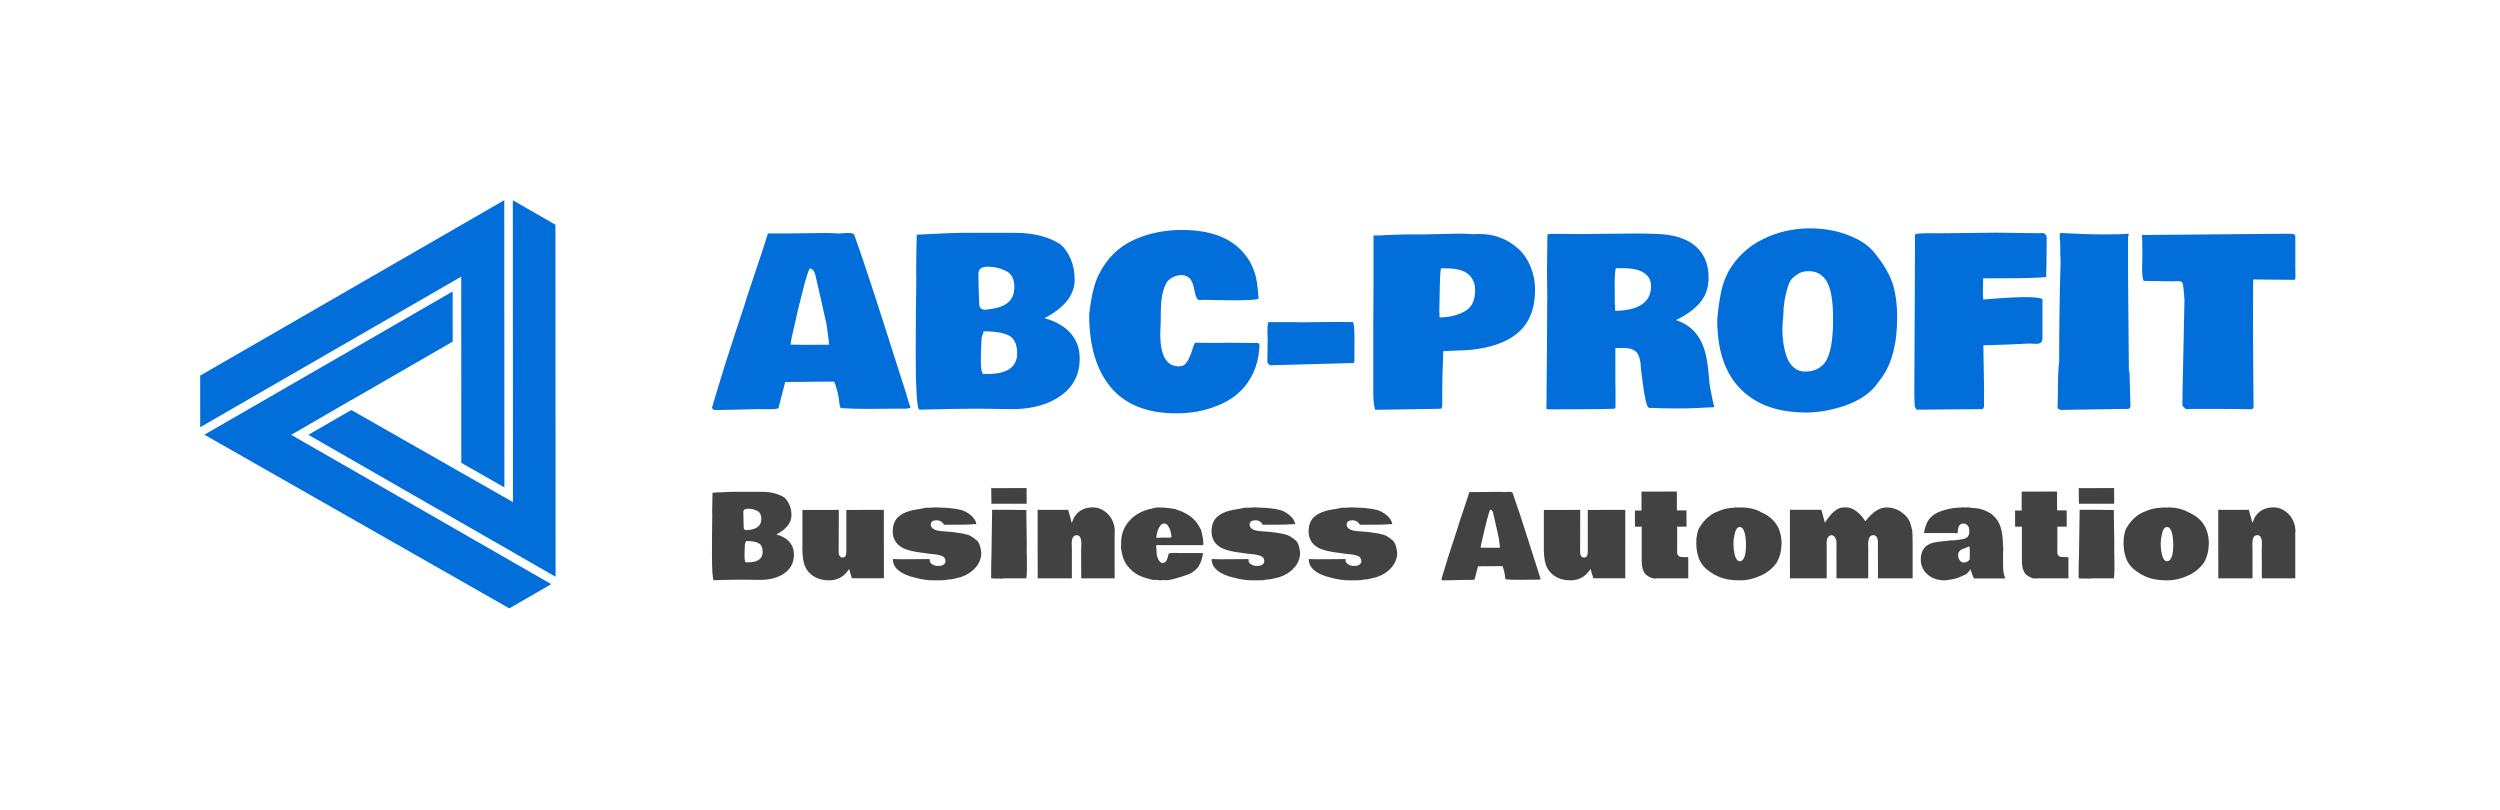
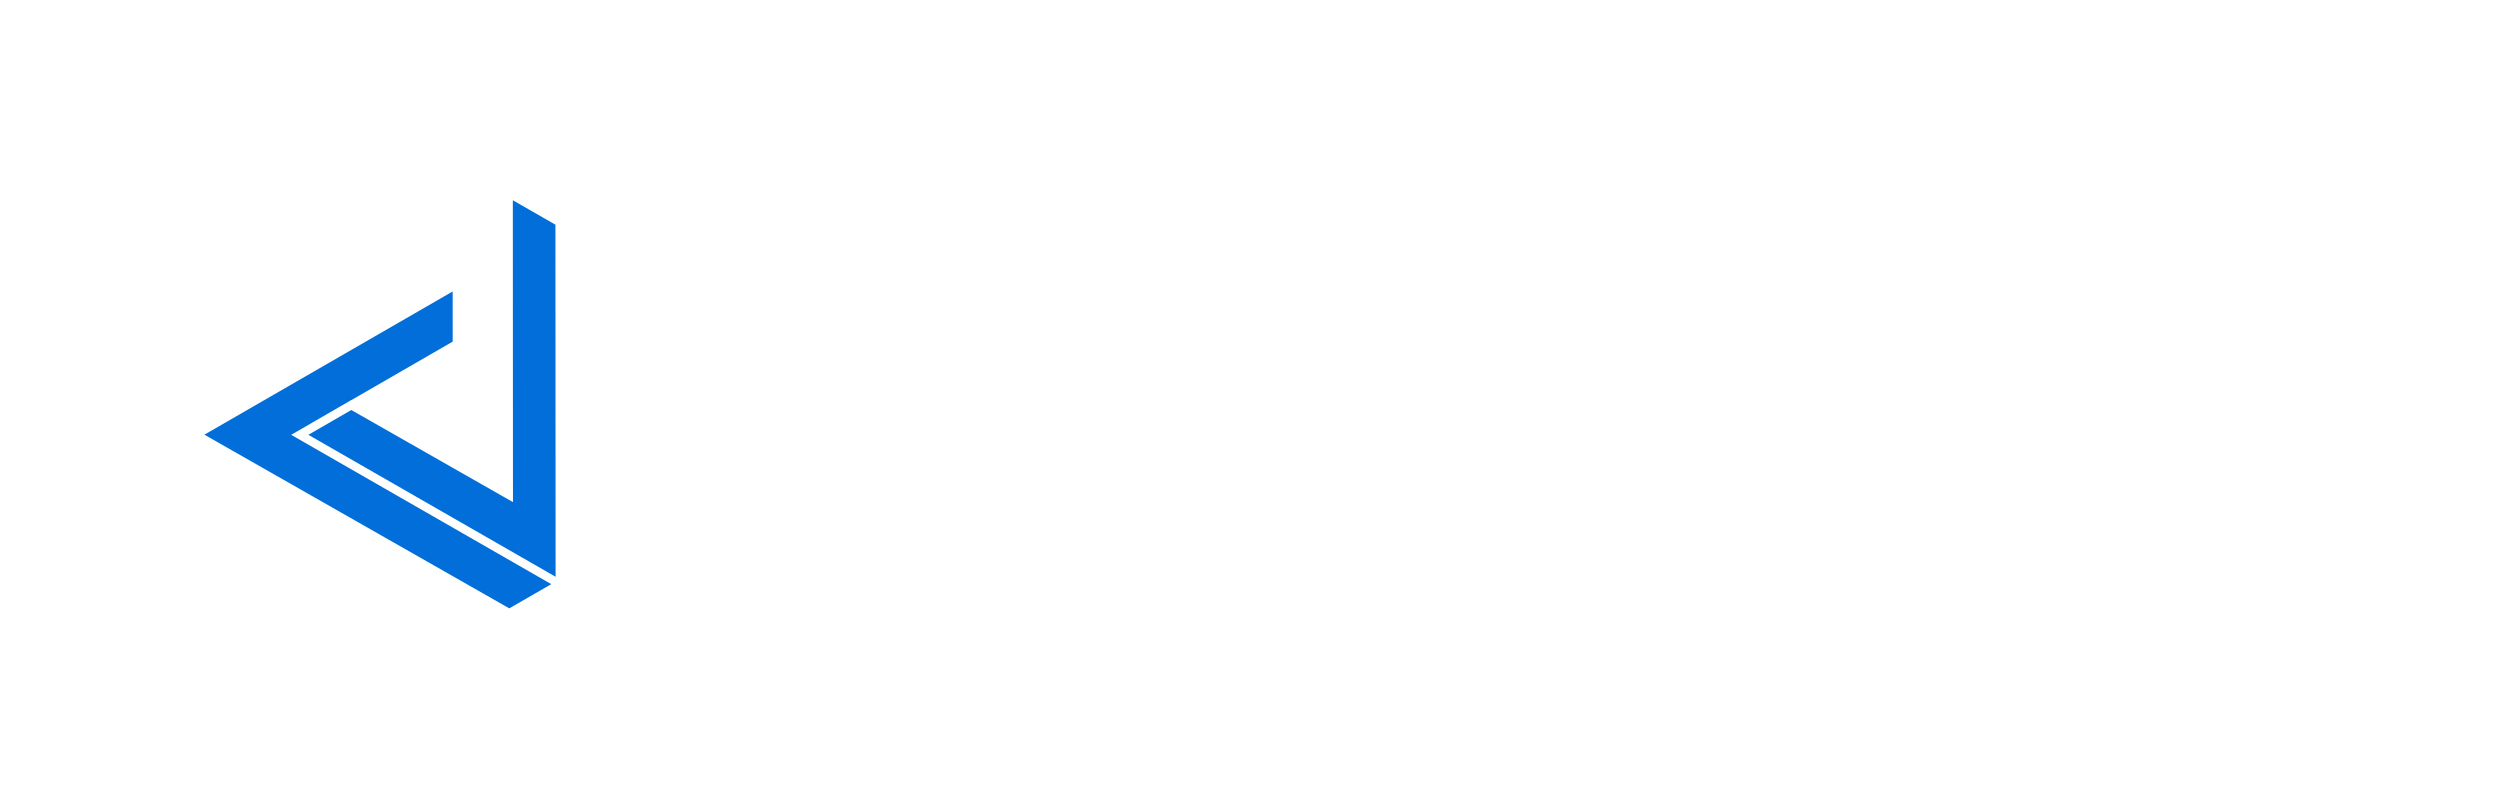
<svg xmlns="http://www.w3.org/2000/svg" id="SvgjsSvg8342" width="4096" height="1326.389" version="1.1">
  <defs id="SvgjsDefs8343" />
  <g id="SvgjsG8344" transform="translate(328, 328) scale(34.4)" opacity="1">
    <defs id="SvgjsDefs3208" />
    <g id="SvgjsG3209" transform="scale(0.216)" opacity="1">
      <g id="SvgjsG3210" class="o40NaLYSt" transform="translate(-5.818, 0) scale(0.9)" light-content="false" non-strokable="false" fill="#016eda">
        <path d="M28.757 57.483l1.517-.875 13.176-7.634.026.014 24.85-14.341-.006-12.287L7.493 57.449 82.193 100l10.282-5.93-19.037-10.932z" />
-         <path d="M70.426 35.858l.013 28.49 10.554 6.011L80.96 0 6.462 42.973l.006 12.642 63.95-36.887z" />
        <path d="M83.093 73.972l-12.652-7.208-.001.007-2.273-1.303-24.684-14.062-10.521 6.073L93.538 92.26l-.041-86.253L83.059.014z" />
      </g>
      <g id="SvgjsG3211" class="text" transform="translate(287.663, 45.361) scale(1)" light-content="false" fill="#016eda">
-         <path d="M-131.05 0.28C-131.27 -0.23 -131.43 -0.71 -131.55 -1.16L-131.9 -2.42C-132.26 -3.52 -133.84 -8.47 -136.65 -17.28C-139.46 -26.09 -141.7 -32.85 -143.38 -37.54C-143.38 -37.94 -143.89 -38.14 -144.9 -38.14L-146.89 -38.02L-149.31 -38.14L-158.27 -38.02L-162.46 -38.02C-162.51 -37.99 -162.66 -37.52 -162.92 -36.63C-163.18 -35.74 -163.83 -33.76 -164.87 -30.7C-165.9 -27.64 -166.53 -25.77 -166.74 -25.1L-167.43 -23.01L-167.4 -23.01L-167.98 -21.22C-170.86 -12.61 -173.14 -5.39 -174.82 0.43C-174.68 0.61 -174.56 0.77 -174.44 0.88L-172.67 0.88L-171.97 0.86L-171.21 0.86L-164.65 0.71L-163.19 0.71L-162.56 0.73C-161.13 0.73 -160.33 0.65 -160.16 0.48C-159.97 -0.24 -159.7 -1.31 -159.33 -2.72C-158.96 -4.14 -158.74 -4.99 -158.67 -5.27L-147.87 -5.37C-147.23 -3.76 -146.84 -2.09 -146.69 -0.35L-146.56 0.18C-146.49 0.36 -146.44 0.46 -146.39 0.48C-144.77 0.6 -142.74 0.66 -140.31 0.66L-137.86 0.63L-136.32 0.63L-134.76 0.61L-132.43 0.61C-131.53 0.61 -131.06 0.5 -131.05 0.28ZM-156.02 -13.5L-157.51 -13.5L-157.23 -15.16C-154.98 -25.19 -153.63 -30.25 -153.17 -30.35C-152.8 -30.2 -152.56 -30.02 -152.44 -29.82C-152.41 -29.77 -152.38 -29.73 -152.35 -29.71C-152.33 -29.68 -152.3 -29.63 -152.28 -29.57C-152.25 -29.5 -152.23 -29.45 -152.21 -29.43C-152.2 -29.4 -152.18 -29.35 -152.15 -29.28C-152.12 -29.2 -152.1 -29.12 -152.06 -29.04C-152.03 -28.95 -151.51 -26.68 -150.5 -22.23L-149.54 -17.91C-149.4 -16.97 -149.21 -15.5 -148.96 -13.5L-154.99 -13.47Z M-129.76 -28.15C-129.84 -23.55 -129.89 -17.81 -129.89 -10.95C-129.89 -4.09 -129.65 -0.16 -129.18 0.83C-123.81 0.68 -119.51 0.61 -116.26 0.61L-108.75 0.71C-104.81 0.71 -101.56 -0.05 -98.98 -1.56C-95.48 -3.58 -93.73 -6.54 -93.73 -10.44C-93.73 -12.65 -94.4 -14.51 -95.74 -16.03C-97.08 -17.55 -99 -18.66 -101.5 -19.35C-97.06 -21.67 -94.84 -24.49 -94.84 -27.8C-94.84 -29.52 -95.14 -31.06 -95.73 -32.42C-96.32 -33.78 -97.08 -34.87 -98.02 -35.67C-100.68 -37.34 -104.02 -38.17 -108.04 -38.17L-119.8 -38.17C-121.11 -38.17 -123.96 -38.05 -128.35 -37.82L-129.71 -37.74L-129.66 -37.69C-129.74 -34.88 -129.79 -32.39 -129.79 -30.22L-129.79 -28.66ZM-114.07 -7.04L-115 -7.04C-115.36 -7.29 -115.53 -8.25 -115.53 -9.93C-115.53 -11.6 -115.47 -13.3 -115.36 -15.04L-114.9 -16.45L-114.17 -16.45C-111.98 -16.38 -110.36 -16.06 -109.3 -15.49C-108.12 -14.83 -107.53 -13.54 -107.53 -11.6C-107.53 -8.56 -109.71 -7.04 -114.07 -7.04ZM-108.64 -23.92C-109.35 -22.5 -110.98 -21.65 -113.54 -21.34L-114.77 -21.19C-115.48 -21.31 -115.85 -21.69 -115.88 -22.33L-115.94 -23.66C-116.02 -25.55 -116.06 -27.39 -116.06 -29.19C-116.06 -30.2 -115.37 -30.7 -113.99 -30.7C-112.61 -30.7 -111.29 -30.4 -110.03 -29.79C-108.77 -29.19 -108.14 -28 -108.14 -26.24C-108.14 -25.33 -108.31 -24.56 -108.64 -23.92Z M-91.64 -20.11C-91.64 -13.18 -90.03 -7.82 -86.82 -4.04C-83.61 -0.25 -78.8 1.64 -72.39 1.64C-68.73 1.64 -65.36 0.92 -62.29 -0.52C-59.22 -1.96 -56.97 -4.15 -55.54 -7.11C-54.77 -8.73 -54.3 -10.53 -54.15 -12.51L-54.08 -13.35C-54.16 -13.68 -54.3 -13.86 -54.51 -13.88L-55.51 -13.88L-57 -13.9L-58.47 -13.9L-60.86 -13.93L-62.1 -13.9L-66.19 -13.9L-67.35 -13.93L-68.3 -13.93C-68.47 -13.67 -68.62 -13.35 -68.73 -12.94C-69.27 -11.01 -69.9 -9.72 -70.63 -9.08C-70.89 -8.85 -71.37 -8.73 -72.04 -8.73C-74.66 -8.83 -75.97 -11.2 -75.97 -15.84L-75.87 -18.39L-75.87 -19C-75.87 -20.44 -75.83 -21.75 -75.75 -22.92C-75.66 -24.09 -75.42 -25.19 -75.02 -26.24C-74.8 -26.84 -74.53 -27.31 -74.21 -27.64C-73.89 -27.97 -73.48 -28.25 -72.98 -28.48C-72.49 -28.72 -71.91 -28.84 -71.26 -28.84C-70.6 -28.84 -70.02 -28.61 -69.53 -28.17C-69.03 -27.72 -68.66 -26.81 -68.42 -25.43C-68.17 -24.05 -67.82 -23.36 -67.35 -23.36L-66.84 -23.36L-66.24 -23.39L-64.04 -23.34L-63.71 -23.34L-59.7 -23.29C-56.37 -23.29 -54.56 -23.42 -54.28 -23.69L-54.51 -26.06C-54.77 -29.09 -55.77 -31.62 -57.51 -33.65C-60.38 -37.09 -64.95 -38.8 -71.21 -38.8C-74.94 -38.8 -78.4 -38.1 -81.57 -36.71C-85.14 -35.14 -87.82 -32.49 -89.62 -28.76C-90.56 -26.83 -91.24 -23.94 -91.64 -20.11Z M-33.14 -13.88L-33.14 -14.23C-33.14 -16.82 -33.25 -18.24 -33.49 -18.49L-35.21 -18.49L-36.16 -18.52L-37.02 -18.52L-44.69 -18.44L-46.48 -18.47L-52.06 -18.47C-52.24 -18.47 -52.34 -17.76 -52.34 -16.35L-52.29 -14.68L-52.29 -14.3L-52.34 -11.02L-52.34 -10.27L-52.36 -9.56C-52.19 -9.34 -52 -9.14 -51.78 -8.96L-33.34 -9.46C-33.26 -9.46 -33.2 -9.61 -33.16 -9.91L-33.16 -12.82Z M-29 -16.68L-29 -3.03C-29 -1.24 -28.86 0.05 -28.57 0.86L-14.17 0.63C-13.98 0.55 -13.85 0.39 -13.79 0.15L-13.79 -1.89L-13.81 -2.67C-13.81 -4.91 -13.73 -8.05 -13.56 -12.08L-8.11 -12.31C-1.74 -12.88 2.56 -14.87 4.78 -18.27C5.34 -19.11 5.79 -20.13 6.14 -21.34C6.5 -22.55 6.67 -24.02 6.67 -25.75C6.67 -27.47 6.34 -29.14 5.66 -30.75C4.99 -32.37 4.07 -33.69 2.91 -34.71C0.53 -36.85 -2.35 -37.92 -5.71 -37.92C-5.87 -37.92 -6.23 -37.9 -6.8 -37.87L-6.98 -37.87C-8.19 -37.95 -9.3 -37.99 -10.31 -37.99L-17.72 -37.82L-21.73 -37.82C-22.17 -37.82 -22.79 -37.8 -23.6 -37.77L-26.73 -37.64C-26.91 -37.61 -27.18 -37.59 -27.54 -37.59L-28.47 -37.59C-28.76 -37.59 -28.92 -37.58 -28.95 -37.56L-28.95 -27.04ZM-6.93 -27.5C-6.67 -27.04 -6.55 -26.35 -6.55 -25.4C-6.55 -23.18 -7.33 -21.65 -8.91 -20.81C-10.48 -19.97 -12.3 -19.53 -14.37 -19.5L-14.44 -21.01L-14.39 -22.91C-14.34 -27.87 -14.22 -30.35 -14.01 -30.35C-13.27 -30.35 -12.69 -30.34 -12.27 -30.32C-9.38 -30.21 -7.6 -29.26 -6.93 -27.5Z M20.67 -37.94L17.19 -37.89L13.99 -37.92L12.45 -37.92L10.84 -37.94C9.88 -37.94 9.4 -37.88 9.4 -37.74L9.3 -29.69L9.37 -23.97L9.35 -23.11L9.32 -16.57L9.3 -14.68L9.3 -12.84L9.2 -2.37L9.22 -1.61L9.17 0.66C9.24 0.71 9.29 0.73 9.32 0.73L9.37 0.71L9.52 0.76C10.6 0.74 12.82 0.73 16.2 0.73C19.57 0.73 22.18 0.7 24.03 0.63C24.23 0.6 24.36 0.5 24.41 0.33L24.41 -4.29L24.38 -5.1L24.38 -12.77L25.72 -12.77L26.05 -12.79C27.48 -12.79 28.48 -12.47 29.06 -11.83C29.64 -11.19 29.97 -9.95 30.03 -8.1L30.16 -7.01C30.75 -2.05 31.3 0.43 31.83 0.43L31.98 0.43C33.79 0.51 35.88 0.56 38.25 0.56C40.61 0.56 43.22 0.46 46.08 0.28L46.18 0.2C45.98 -0.47 45.74 -1.56 45.47 -3.08L45.22 -4.36C45.15 -4.8 45.07 -5.66 44.96 -6.94C44.85 -8.22 44.7 -9.35 44.51 -10.34C43.72 -14.88 41.46 -17.74 37.73 -18.92C40.08 -20.05 41.87 -21.36 43.1 -22.84C44.33 -24.33 44.94 -26.13 44.94 -28.23C44.94 -31.26 43.96 -33.6 42 -35.27C40.05 -36.93 37.19 -37.82 33.44 -37.92C32.04 -37.98 30.49 -38.02 28.77 -38.02ZM46.33 0.13C46.25 0.13 46.21 0.13 46.21 0.15L46.21 0.2ZM46.21 0.2L46.18 0.2C46.18 0.22 46.19 0.23 46.21 0.23ZM30.01 -29.72C31.51 -29.01 32.25 -27.91 32.25 -26.41C32.25 -22.9 29.62 -21.08 24.36 -20.96C24.27 -21.84 24.23 -23.56 24.23 -26.12C24.23 -28.69 24.32 -30.11 24.51 -30.37L25.97 -30.37C27.65 -30.37 29 -30.16 30.01 -29.72Z M61.34 -19.17L61.44 -20.46C61.44 -21.75 61.62 -23.17 61.99 -24.7C62.35 -26.23 62.7 -27.23 63.04 -27.7C63.39 -28.17 63.9 -28.63 64.58 -29.06C65.26 -29.5 66.06 -29.72 66.97 -29.72C68.78 -29.72 70.14 -28.93 71.04 -27.36C71.94 -25.79 72.39 -23.04 72.39 -19.12C72.39 -15.27 71.99 -12.43 71.18 -10.6C70.86 -9.91 70.49 -9.36 70.06 -8.96C69.63 -8.55 69.1 -8.22 68.47 -7.96C67.84 -7.7 67.06 -7.57 66.15 -7.57C65.23 -7.57 64.4 -7.89 63.66 -8.53C62.97 -9.13 62.46 -9.92 62.14 -10.9C61.81 -11.87 61.57 -12.85 61.43 -13.82C61.29 -14.8 61.22 -15.73 61.22 -16.6C61.22 -17.47 61.25 -18.27 61.32 -18.97L61.32 -19.05C61.33 -19.11 61.34 -19.16 61.34 -19.17ZM46.84 -18.97C46.84 -10.75 49.44 -4.94 54.66 -1.56C57.73 0.45 61.68 1.46 66.49 1.46C69.3 1.43 72.13 0.92 74.99 -0.06C77.85 -1.05 80.06 -2.45 81.63 -4.26L82.79 -5.8C85.27 -8.96 86.52 -13.56 86.52 -19.58C86.52 -22.28 86.21 -24.67 85.59 -26.74C84.96 -28.81 83.67 -31.07 81.7 -33.53C80.67 -34.89 79.25 -36.02 77.44 -36.91C74.39 -38.41 71.01 -39.15 67.28 -39.15C63.56 -39.15 60.08 -38.35 56.86 -36.74C53.64 -35.14 51.13 -32.78 49.33 -29.67C48.58 -28.26 48.03 -26.74 47.69 -25.11C47.36 -23.49 47.09 -21.63 46.89 -19.53Z M119.49 -36.91C119.49 -37.3 119.41 -37.59 119.25 -37.8C119.09 -38.01 118.78 -38.12 118.31 -38.12L117.93 -38.09L117.07 -38.09L108.42 -38.2L96.23 -38.07L94.52 -38.07L93.89 -38.09C91.6 -38.09 90.46 -37.98 90.46 -37.77L90.3 -2.67C90.3 -1.9 90.34 -0.96 90.4 0.15C90.62 0.5 90.75 0.73 90.78 0.83L105.21 0.71C105.52 0.67 105.67 0.4 105.67 -0.1L105.67 -2.47L105.69 -3.33L105.52 -13.37C109.18 -13.45 112.52 -13.58 115.53 -13.75L116.89 -13.7L117.22 -13.7C117.68 -13.7 118.01 -13.79 118.23 -13.98C118.45 -14.16 118.56 -14.53 118.56 -15.09L118.56 -23.54C118.1 -23.84 116.86 -23.99 114.84 -23.99C112.81 -23.99 109.7 -23.82 105.49 -23.46C105.44 -24.02 105.42 -24.59 105.42 -25.18L105.47 -27.4L105.47 -28.13L111.29 -28.15C114.71 -28.15 117.4 -28.24 119.37 -28.41C119.43 -30.21 119.47 -32.26 119.47 -34.56Z M121.96 -2.7L121.89 0.08L121.86 0.5C122.13 0.67 122.35 0.8 122.52 0.88L136.65 0.66L137.51 0.66C137.72 0.56 137.88 0.41 137.96 0.23L137.76 -7.11C137.76 -7.23 137.73 -7.34 137.68 -7.44L137.68 -7.49C137.63 -7.59 137.61 -7.72 137.61 -7.87L137.43 -28.41L137.43 -37.54L137.61 -37.54C137.59 -37.77 137.56 -37.92 137.53 -37.97C136.52 -37.87 134.66 -37.82 131.96 -37.82C129.25 -37.82 126.09 -37.93 122.49 -38.14C122.41 -38.03 122.37 -37.77 122.37 -37.36C122.37 -36.96 122.4 -36.5 122.47 -35.98L122.47 -35.14C122.47 -34.07 122.49 -33 122.55 -31.94C122.34 -24.5 122.24 -17.13 122.24 -9.81C122.06 -8.49 121.96 -6.11 121.96 -2.7Z M174.34 -28.63L174.31 -30.65L174.31 -37.31C174.31 -37.56 174.23 -37.74 174.06 -37.83C173.89 -37.92 173.48 -37.97 172.82 -37.97L140.71 -37.69C140.61 -37.72 140.54 -37.74 140.51 -37.74C140.54 -37.56 140.57 -36.12 140.58 -33.43L140.58 -32.75L140.53 -30.53C140.53 -29 140.64 -28.01 140.86 -27.57L147.12 -27.47L148.13 -27.52C148.28 -27.52 148.51 -27.51 148.83 -27.49C149.15 -27.46 149.37 -27.29 149.48 -26.98C149.59 -26.67 149.7 -25.68 149.82 -24.02L149.87 -23.39L149.59 -9.97C149.47 -4.87 149.41 -1.58 149.41 -0.1C149.61 0.15 149.72 0.29 149.74 0.3L150.17 0.68C150.79 0.66 151.73 0.66 152.97 0.66L157.59 0.66L159.25 0.68L159.28 0.66L164.6 0.73C164.85 0.71 165.02 0.59 165.1 0.35L165 -13.02C164.99 -14.36 164.98 -16.77 164.98 -20.23C164.98 -23.7 165 -26.25 165.03 -27.88L174.16 -27.8C174.28 -27.8 174.34 -28.08 174.34 -28.63Z" />
-       </g>
+         </g>
      <g id="SvgjsG3212" class="text" transform="translate(287.153, 83.373) scale(1)" light-content="false" fill="#424242">
-         <path d="M-174.24 -14.08C-174.28 -11.77 -174.31 -8.91 -174.31 -5.47C-174.31 -2.04 -174.19 -0.08 -173.95 0.42C-171.27 0.34 -169.12 0.3 -167.49 0.3L-163.74 0.35C-161.77 0.35 -160.14 -0.03 -158.85 -0.78C-157.1 -1.79 -156.23 -3.27 -156.23 -5.22C-156.23 -6.32 -156.56 -7.26 -157.23 -8.02C-157.9 -8.78 -158.86 -9.33 -160.11 -9.67C-157.89 -10.84 -156.78 -12.24 -156.78 -13.9C-156.78 -14.76 -156.93 -15.53 -157.23 -16.21C-157.52 -16.89 -157.9 -17.43 -158.37 -17.84C-159.7 -18.67 -161.37 -19.08 -163.38 -19.08L-169.26 -19.08C-169.92 -19.08 -171.34 -19.03 -173.54 -18.91L-174.22 -18.87L-174.19 -18.85C-174.23 -17.44 -174.26 -16.2 -174.26 -15.11L-174.26 -14.33ZM-166.4 -3.52L-166.86 -3.52C-167.04 -3.65 -167.13 -4.13 -167.13 -4.96C-167.13 -5.8 -167.1 -6.65 -167.04 -7.52L-166.81 -8.22L-166.45 -8.22C-165.35 -8.19 -164.54 -8.03 -164.01 -7.74C-163.42 -7.42 -163.13 -6.77 -163.13 -5.8C-163.13 -4.28 -164.22 -3.52 -166.4 -3.52ZM-163.68 -11.96C-164.04 -11.25 -164.85 -10.82 -166.13 -10.67L-166.75 -10.6C-167.1 -10.65 -167.29 -10.84 -167.3 -11.16L-167.33 -11.83C-167.37 -12.77 -167.39 -13.69 -167.39 -14.59C-167.39 -15.1 -167.05 -15.35 -166.36 -15.35C-165.67 -15.35 -165.01 -15.2 -164.38 -14.9C-163.75 -14.59 -163.43 -14 -163.43 -13.12C-163.43 -12.66 -163.52 -12.28 -163.68 -11.96Z M-146.34 -13.88L-146.34 -15.09L-150.35 -15.07L-154.36 -15.07L-154.36 -6.95L-154.38 -6.55C-154.38 -4.62 -154.1 -3.16 -153.56 -2.17C-153.45 -1.98 -153.29 -1.75 -153.08 -1.48C-152.87 -1.22 -152.69 -1.06 -152.55 -1.02L-152.56 -0.93C-151.46 -0.01 -150.1 0.45 -148.49 0.45C-146.61 0.45 -145.13 -0.38 -144.06 -2.06L-143.47 -0.01L-136.4 -0.01L-136.41 -15.09L-140.53 -15.09L-144.68 -15.07L-144.68 -5.94C-144.68 -5.03 -144.93 -4.58 -145.45 -4.58C-146.06 -4.58 -146.37 -5.01 -146.37 -5.87Z M-118.86 -11.82L-116.08 -11.95L-115.99 -11.92C-116.09 -12.62 -116.49 -13.27 -117.18 -13.86C-117.88 -14.46 -118.61 -14.86 -119.37 -15.07C-120.13 -15.27 -121.01 -15.41 -122.01 -15.49C-122.41 -15.52 -122.66 -15.53 -122.74 -15.54L-124.96 -15.64L-126.56 -15.55C-126.61 -15.57 -126.71 -15.58 -126.87 -15.58C-127.02 -15.58 -127.29 -15.53 -127.7 -15.45C-128.1 -15.36 -128.41 -15.3 -128.63 -15.26C-130.78 -14.99 -132.34 -14.39 -133.3 -13.47C-134.06 -12.73 -134.45 -11.68 -134.45 -10.33C-134.45 -8.82 -133.81 -7.67 -132.54 -6.87C-132.28 -6.71 -131.97 -6.57 -131.62 -6.43C-131.27 -6.3 -130.94 -6.19 -130.63 -6.11C-130.32 -6.03 -129.97 -5.95 -129.57 -5.88C-129.17 -5.8 -128.82 -5.75 -128.52 -5.71C-128.23 -5.67 -127.88 -5.62 -127.48 -5.57C-127.09 -5.51 -126.79 -5.47 -126.59 -5.44C-126.39 -5.4 -126.08 -5.37 -125.66 -5.34C-125.23 -5.3 -124.89 -5.26 -124.63 -5.22C-124.36 -5.17 -124.07 -5.1 -123.76 -5C-123.45 -4.89 -123.22 -4.74 -123.06 -4.53C-122.9 -4.33 -122.82 -4.07 -122.82 -3.77C-122.82 -3.46 -122.96 -3.21 -123.25 -3.01C-123.53 -2.82 -123.92 -2.72 -124.42 -2.72C-124.92 -2.72 -125.35 -2.84 -125.73 -3.08C-126.11 -3.31 -126.3 -3.62 -126.3 -3.99C-126.3 -4.1 -126.29 -4.19 -126.29 -4.24C-126.98 -4.24 -128.01 -4.23 -129.36 -4.22C-130.71 -4.21 -131.78 -4.2 -132.57 -4.2C-133.36 -4.2 -133.98 -4.22 -134.42 -4.25C-134.41 -2.31 -132.82 -0.95 -129.65 -0.16L-129.65 -0.18C-128.17 0.24 -126.77 0.45 -125.47 0.45L-125.33 0.44L-124.41 0.44L-124.09 0.45C-123.29 0.45 -122.71 0.4 -122.35 0.28C-121.75 0.28 -121.05 0.16 -120.23 -0.08L-119.8 -0.18C-119.65 -0.19 -119.52 -0.23 -119.42 -0.28C-118.14 -0.7 -117.07 -1.38 -116.23 -2.31C-115.39 -3.25 -114.95 -4.33 -114.91 -5.54C-115.01 -6.64 -115.25 -7.48 -115.63 -8.06C-115.84 -8.31 -116.01 -8.47 -116.13 -8.53C-116.76 -9.07 -117.37 -9.43 -117.94 -9.61C-118.52 -9.78 -119.18 -9.91 -119.93 -10.02C-120.35 -10.07 -120.7 -10.11 -120.97 -10.16C-121.24 -10.21 -121.65 -10.25 -122.18 -10.28C-122.71 -10.31 -123.18 -10.35 -123.58 -10.38C-123.98 -10.41 -124.38 -10.48 -124.78 -10.58C-125.19 -10.67 -125.5 -10.84 -125.72 -11.08C-125.95 -11.31 -126.06 -11.58 -126.06 -11.87C-126.06 -12.16 -125.94 -12.39 -125.71 -12.56C-125.47 -12.72 -125.17 -12.8 -124.8 -12.8C-124.43 -12.8 -124.09 -12.71 -123.78 -12.51C-123.47 -12.32 -123.27 -12.08 -123.17 -11.81C-121.74 -11.82 -120.69 -11.83 -120 -11.83Z M-104.93 -19.9L-112.73 -19.88L-112.71 -18.18C-112.7 -17.83 -112.69 -17.26 -112.69 -16.45L-104.92 -16.45ZM-112.85 -19.88L-112.73 -19.88L-112.73 -20.01ZM-104.88 -4L-104.88 -4.39C-104.87 -4.41 -104.87 -4.43 -104.87 -4.44L-104.87 -4.83L-104.91 -5.5L-104.91 -6.17L-104.89 -7.74C-104.89 -8.3 -104.91 -9.25 -104.93 -10.59C-104.96 -11.93 -104.97 -13 -104.98 -13.8L-104.99 -15C-104.99 -15.05 -105 -15.07 -105.02 -15.07C-105.04 -15.07 -105.06 -15.07 -105.1 -15.06L-109.4 -15.11L-109.59 -15.1L-110.49 -15.1L-110.66 -15.09L-110.97 -15.1L-111.34 -15.1L-111.55 -15.11L-112.54 -15.1L-112.54 -14.72L-112.68 -5.01C-112.73 -3.91 -112.75 -2.54 -112.75 -0.88L-112.75 -0.32L-112.74 -0.08L-112.74 0.01C-112.45 0.05 -111.65 0.06 -110.34 0.06L-109.81 0.01L-105.22 0.01L-104.99 -0.01C-104.97 -0.03 -104.94 -0.28 -104.91 -0.76C-104.87 -1.24 -104.86 -1.65 -104.86 -1.99L-104.87 -3.89Z M-99.14 -15.09L-102.5 -15.1L-102.5 -7.56L-102.48 0.01L-98.71 0.01L-94.95 0L-94.95 -6.72L-94.97 -6.94L-94.97 -7.13C-94.98 -7.23 -94.98 -7.41 -94.98 -7.68C-94.98 -8.9 -94.61 -9.51 -93.88 -9.51C-93.2 -9.51 -92.86 -8.87 -92.86 -7.58L-92.91 -6.29L-92.89 0.01L-85.51 0.01L-85.52 -2.4L-85.52 -10.15C-85.49 -10.21 -85.48 -10.29 -85.48 -10.39C-85.48 -11.29 -85.69 -12.13 -86.11 -12.94C-86.53 -13.74 -87.12 -14.39 -87.87 -14.89C-88.62 -15.39 -89.42 -15.64 -90.25 -15.64C-92.01 -15.64 -93.31 -15.04 -94.16 -13.85L-94.36 -13.6C-94.44 -13.51 -94.64 -13.03 -94.98 -12.19L-95.22 -13.13C-95.32 -13.51 -95.43 -13.89 -95.53 -14.27C-95.64 -14.64 -95.72 -14.92 -95.76 -15.1Z M-76.99 -15.46L-76.98 -15.48C-77.17 -15.39 -77.49 -15.31 -77.94 -15.24L-78.24 -15.15C-80.02 -14.62 -81.45 -13.71 -82.5 -12.41C-83.56 -11.11 -84.09 -9.57 -84.09 -7.78L-84.09 -7.59C-84.1 -7.52 -84.11 -7.41 -84.11 -7.27L-84.11 -6.66C-84.11 -6.55 -84.07 -6.34 -84.01 -6.04C-83.94 -5.73 -83.89 -5.5 -83.87 -5.35C-83.62 -4.11 -83.04 -3.03 -82.14 -2.1C-81.24 -1.17 -80.16 -0.52 -78.9 -0.15L-78.59 -0.05L-78.29 0.04L-78.29 0.03C-77.53 0.25 -77.05 0.37 -76.87 0.37C-76.69 0.37 -76.57 0.35 -76.51 0.33L-75.42 0.45C-75.3 0.45 -75.2 0.43 -75.11 0.38C-75.01 0.4 -74.93 0.4 -74.86 0.4L-74.75 0.4L-74.63 0.39L-74.34 0.39C-74.26 0.41 -74.15 0.42 -74.02 0.42C-73.28 0.42 -71.6 -0.04 -68.98 -0.96C-68.06 -1.45 -67.38 -2.05 -66.94 -2.74L-66.95 -2.74C-66.45 -3.59 -66.14 -4.54 -66.04 -5.56L-70.7 -5.56L-72.31 -5.6C-72.87 -5.6 -73.3 -5.56 -73.6 -5.47C-73.71 -4.91 -73.85 -4.44 -74.01 -4.06C-74.17 -3.68 -74.49 -3.44 -74.95 -3.34C-75.23 -3.42 -75.45 -3.54 -75.61 -3.72L-75.74 -3.99L-75.74 -3.97C-75.83 -4.06 -75.88 -4.14 -75.91 -4.23C-75.94 -4.32 -75.98 -4.41 -76.03 -4.52C-76.07 -4.62 -76.1 -4.68 -76.1 -4.72C-76.11 -4.75 -76.13 -4.82 -76.16 -4.91C-76.19 -5.01 -76.21 -5.09 -76.22 -5.17C-76.22 -5.24 -76.23 -5.33 -76.25 -5.44C-76.27 -5.56 -76.28 -5.67 -76.28 -5.8C-76.28 -5.92 -76.29 -6.08 -76.29 -6.29C-76.29 -6.5 -76.31 -6.71 -76.36 -6.9L-76.36 -7.32L-65.97 -7.32C-65.98 -7.52 -65.98 -7.81 -65.98 -8.19C-65.98 -8.56 -66.06 -9.04 -66.22 -9.6L-66.28 -9.97L-66.38 -10.31C-66.38 -10.52 -66.55 -10.89 -66.88 -11.43C-67.21 -11.98 -67.49 -12.38 -67.72 -12.65L-67.72 -12.64C-68.71 -13.76 -70.08 -14.59 -71.85 -15.14L-72.11 -15.25L-72.11 -15.24C-72.56 -15.36 -73.2 -15.45 -74.03 -15.53L-74.56 -15.58C-74.95 -15.61 -75.35 -15.63 -75.78 -15.63C-76.21 -15.63 -76.61 -15.57 -76.99 -15.46ZM-73.22 -8.98L-74.86 -8.98C-75.32 -8.98 -75.81 -8.96 -76.35 -8.93C-76.23 -10.06 -75.95 -10.93 -75.5 -11.55C-75.25 -11.91 -74.95 -12.08 -74.59 -12.08C-74.23 -12.08 -73.94 -11.91 -73.73 -11.55C-73.61 -11.37 -73.49 -11.15 -73.36 -10.89C-73.23 -10.64 -73.1 -10.05 -72.96 -9.15Z M-48.56 -11.82L-45.79 -11.95L-45.7 -11.92C-45.8 -12.62 -46.2 -13.27 -46.89 -13.86C-47.58 -14.46 -48.31 -14.86 -49.07 -15.07C-49.83 -15.27 -50.71 -15.41 -51.72 -15.49C-52.12 -15.52 -52.36 -15.53 -52.45 -15.54L-54.67 -15.64L-56.27 -15.55C-56.32 -15.57 -56.42 -15.58 -56.57 -15.58C-56.72 -15.58 -57 -15.53 -57.4 -15.45C-57.81 -15.36 -58.12 -15.3 -58.34 -15.26C-60.49 -14.99 -62.05 -14.39 -63 -13.47C-63.77 -12.73 -64.15 -11.68 -64.15 -10.33C-64.15 -8.82 -63.52 -7.67 -62.25 -6.87C-61.99 -6.71 -61.68 -6.57 -61.33 -6.43C-60.97 -6.3 -60.64 -6.19 -60.34 -6.11C-60.03 -6.03 -59.68 -5.95 -59.28 -5.88C-58.88 -5.8 -58.53 -5.75 -58.23 -5.71C-57.93 -5.67 -57.58 -5.62 -57.19 -5.57C-56.79 -5.51 -56.5 -5.47 -56.29 -5.44C-56.09 -5.4 -55.78 -5.37 -55.36 -5.34C-54.94 -5.3 -54.6 -5.26 -54.33 -5.22C-54.07 -5.17 -53.78 -5.1 -53.47 -5C-53.16 -4.89 -52.92 -4.74 -52.76 -4.53C-52.6 -4.33 -52.52 -4.07 -52.52 -3.77C-52.52 -3.46 -52.67 -3.21 -52.95 -3.01C-53.24 -2.82 -53.63 -2.72 -54.12 -2.72C-54.62 -2.72 -55.06 -2.84 -55.44 -3.08C-55.81 -3.31 -56 -3.62 -56 -3.99C-56 -4.1 -56 -4.19 -55.99 -4.24C-56.69 -4.24 -57.71 -4.23 -59.06 -4.22C-60.41 -4.21 -61.48 -4.2 -62.27 -4.2C-63.06 -4.2 -63.68 -4.22 -64.13 -4.25C-64.12 -2.31 -62.53 -0.95 -59.36 -0.16L-59.36 -0.18C-57.87 0.24 -56.47 0.45 -55.17 0.45L-55.03 0.44L-54.11 0.44L-53.8 0.45C-53 0.45 -52.42 0.4 -52.06 0.28C-51.46 0.28 -50.75 0.16 -49.94 -0.08L-49.51 -0.18C-49.36 -0.19 -49.23 -0.23 -49.13 -0.28C-47.84 -0.7 -46.78 -1.38 -45.94 -2.31C-45.1 -3.25 -44.66 -4.33 -44.61 -5.54C-44.71 -6.64 -44.95 -7.48 -45.33 -8.06C-45.54 -8.31 -45.71 -8.47 -45.84 -8.53C-46.47 -9.07 -47.07 -9.43 -47.65 -9.61C-48.22 -9.78 -48.89 -9.91 -49.63 -10.02C-50.05 -10.07 -50.4 -10.11 -50.67 -10.16C-50.95 -10.21 -51.35 -10.25 -51.89 -10.28C-52.42 -10.31 -52.89 -10.35 -53.29 -10.38C-53.68 -10.41 -54.09 -10.48 -54.49 -10.58C-54.89 -10.67 -55.21 -10.84 -55.43 -11.08C-55.65 -11.31 -55.76 -11.58 -55.76 -11.87C-55.76 -12.16 -55.65 -12.39 -55.41 -12.56C-55.18 -12.72 -54.87 -12.8 -54.5 -12.8C-54.13 -12.8 -53.79 -12.71 -53.49 -12.51C-53.18 -12.32 -52.98 -12.08 -52.88 -11.81C-51.45 -11.82 -50.39 -11.83 -49.71 -11.83Z M-27.16 -11.82L-24.38 -11.95L-24.29 -11.92C-24.39 -12.62 -24.79 -13.27 -25.48 -13.86C-26.18 -14.46 -26.91 -14.86 -27.67 -15.07C-28.43 -15.27 -29.31 -15.41 -30.31 -15.49C-30.71 -15.52 -30.96 -15.53 -31.04 -15.54L-33.26 -15.64L-34.86 -15.55C-34.91 -15.57 -35.01 -15.58 -35.17 -15.58C-35.32 -15.58 -35.6 -15.53 -36 -15.45C-36.4 -15.36 -36.71 -15.3 -36.93 -15.26C-39.08 -14.99 -40.64 -14.39 -41.6 -13.47C-42.36 -12.73 -42.75 -11.68 -42.75 -10.33C-42.75 -8.82 -42.11 -7.67 -40.84 -6.87C-40.58 -6.71 -40.27 -6.57 -39.92 -6.43C-39.57 -6.3 -39.24 -6.19 -38.93 -6.11C-38.62 -6.03 -38.27 -5.95 -37.87 -5.88C-37.47 -5.8 -37.12 -5.75 -36.82 -5.71C-36.53 -5.67 -36.18 -5.62 -35.78 -5.57C-35.39 -5.51 -35.09 -5.47 -34.89 -5.44C-34.69 -5.4 -34.38 -5.37 -33.96 -5.34C-33.53 -5.3 -33.19 -5.26 -32.93 -5.22C-32.66 -5.17 -32.37 -5.1 -32.06 -5C-31.75 -4.89 -31.52 -4.74 -31.36 -4.53C-31.2 -4.33 -31.12 -4.07 -31.12 -3.77C-31.12 -3.46 -31.26 -3.21 -31.55 -3.01C-31.83 -2.82 -32.22 -2.72 -32.72 -2.72C-33.22 -2.72 -33.65 -2.84 -34.03 -3.08C-34.41 -3.31 -34.6 -3.62 -34.6 -3.99C-34.6 -4.1 -34.59 -4.19 -34.59 -4.24C-35.28 -4.24 -36.31 -4.23 -37.66 -4.22C-39.01 -4.21 -40.08 -4.2 -40.87 -4.2C-41.66 -4.2 -42.28 -4.22 -42.72 -4.25C-42.71 -2.31 -41.12 -0.95 -37.95 -0.16L-37.95 -0.18C-36.47 0.24 -35.07 0.45 -33.77 0.45L-33.63 0.44L-32.71 0.44L-32.39 0.45C-31.59 0.45 -31.01 0.4 -30.65 0.28C-30.05 0.28 -29.35 0.16 -28.53 -0.08L-28.1 -0.18C-27.95 -0.19 -27.82 -0.23 -27.72 -0.28C-26.44 -0.7 -25.37 -1.38 -24.53 -2.31C-23.69 -3.25 -23.25 -4.33 -23.21 -5.54C-23.31 -6.64 -23.55 -7.48 -23.93 -8.06C-24.14 -8.31 -24.31 -8.47 -24.43 -8.53C-25.06 -9.07 -25.67 -9.43 -26.24 -9.61C-26.82 -9.78 -27.48 -9.91 -28.23 -10.02C-28.65 -10.07 -29 -10.11 -29.27 -10.16C-29.54 -10.21 -29.95 -10.25 -30.48 -10.28C-31.01 -10.31 -31.48 -10.35 -31.88 -10.38C-32.28 -10.41 -32.68 -10.48 -33.08 -10.58C-33.49 -10.67 -33.8 -10.84 -34.02 -11.08C-34.25 -11.31 -34.36 -11.58 -34.36 -11.87C-34.36 -12.16 -34.24 -12.39 -34.01 -12.56C-33.77 -12.72 -33.47 -12.8 -33.1 -12.8C-32.73 -12.8 -32.39 -12.71 -32.08 -12.51C-31.78 -12.32 -31.57 -12.08 -31.47 -11.81C-30.04 -11.82 -28.99 -11.83 -28.3 -11.83Z M8.41 0.14C8.3 -0.11 8.22 -0.35 8.16 -0.58L7.98 -1.21C7.81 -1.76 7.02 -4.23 5.61 -8.64C4.21 -13.05 3.09 -16.42 2.25 -18.77C2.25 -18.97 1.99 -19.07 1.49 -19.07L0.49 -19.01L-0.72 -19.07L-5.2 -19.01L-7.29 -19.01C-7.32 -18.99 -7.39 -18.76 -7.52 -18.32C-7.65 -17.87 -7.98 -16.88 -8.5 -15.35C-9.01 -13.82 -9.33 -12.89 -9.44 -12.55L-9.78 -11.5L-9.76 -11.5L-10.05 -10.61C-11.49 -6.3 -12.63 -2.7 -13.47 0.21C-13.4 0.31 -13.34 0.38 -13.28 0.44L-12.4 0.44L-12.05 0.43L-11.67 0.43L-8.39 0.35L-7.66 0.35L-7.34 0.37C-6.63 0.37 -6.23 0.32 -6.14 0.24C-6.05 -0.12 -5.91 -0.66 -5.73 -1.36C-5.54 -2.07 -5.43 -2.49 -5.4 -2.64L0 -2.69C0.32 -1.88 0.52 -1.04 0.59 -0.18L0.66 0.09C0.69 0.18 0.72 0.23 0.74 0.24C1.55 0.3 2.56 0.33 3.78 0.33L5.01 0.32L5.78 0.32L6.56 0.3L7.72 0.3C8.17 0.3 8.41 0.25 8.41 0.14ZM-4.07 -6.75L-4.82 -6.75L-4.68 -7.58C-3.55 -12.59 -2.88 -15.12 -2.65 -15.17C-2.46 -15.1 -2.34 -15.01 -2.28 -14.91C-2.27 -14.88 -2.25 -14.87 -2.24 -14.85C-2.23 -14.84 -2.21 -14.82 -2.2 -14.78C-2.19 -14.75 -2.18 -14.73 -2.17 -14.71C-2.16 -14.7 -2.15 -14.68 -2.14 -14.64C-2.13 -14.6 -2.11 -14.56 -2.09 -14.52C-2.08 -14.48 -1.82 -13.34 -1.31 -11.11L-0.83 -8.96C-0.77 -8.49 -0.67 -7.75 -0.54 -6.75L-3.56 -6.74Z M17.14 -13.88L17.14 -15.09L13.13 -15.07L9.12 -15.07L9.12 -6.95L9.11 -6.55C9.11 -4.62 9.38 -3.16 9.93 -2.17C10.04 -1.98 10.2 -1.75 10.41 -1.48C10.62 -1.22 10.79 -1.06 10.94 -1.02L10.92 -0.93C12.02 -0.01 13.38 0.45 15 0.45C16.87 0.45 18.35 -0.38 19.42 -2.06L20.02 -0.01L27.08 -0.01L27.07 -15.09L22.96 -15.09L18.81 -15.07L18.81 -5.94C18.81 -5.03 18.55 -4.58 18.04 -4.58C17.42 -4.58 17.12 -5.01 17.12 -5.87Z M38.52 -6.28L38.52 -11.38L40.58 -11.38L40.58 -13.17L40.57 -14.97L38.46 -14.97L38.45 -19.14L34.55 -19.12L30.65 -19.12L30.65 -14.95L29.2 -14.95L29.2 -13.14L29.21 -11.38L30.7 -11.38L30.7 -4.39C30.7 -3.73 30.72 -3.19 30.77 -2.74C30.82 -2.3 30.96 -1.85 31.19 -1.4C31.32 -1.16 31.47 -0.96 31.65 -0.8C31.83 -0.65 32.11 -0.47 32.48 -0.26C32.85 -0.06 33.19 0.04 33.5 0.04L33.64 0.04L34.07 0.01L40.97 0.01L40.96 -4.69C40.86 -4.67 40.74 -4.65 40.62 -4.65L40.27 -4.67C39.44 -4.67 38.95 -4.76 38.8 -4.95C38.65 -5.14 38.56 -5.3 38.54 -5.44C38.52 -5.58 38.51 -5.8 38.51 -6.09Z M61.54 -7.63C61.54 -10.82 60.17 -13.07 57.42 -14.39L57.16 -14.51C55.89 -15.25 54.33 -15.63 52.51 -15.63C52.43 -15.63 52.37 -15.61 52.33 -15.58C52.23 -15.58 52.16 -15.59 52.11 -15.62L52.12 -15.6C52.08 -15.61 52.04 -15.62 52.01 -15.62C51.97 -15.62 51.94 -15.61 51.92 -15.6L51.37 -15.62C51.3 -15.59 51.17 -15.57 50.99 -15.57C50.81 -15.56 50.69 -15.55 50.63 -15.54L50.23 -15.5C49.23 -15.37 48.45 -15.17 47.89 -14.9L47.45 -14.73C46.17 -14.26 45.04 -13.39 44.05 -12.12L43.86 -11.82L43.86 -11.83C43.74 -11.71 43.68 -11.61 43.68 -11.52C43.22 -11.05 42.91 -10.09 42.75 -8.62L42.76 -8.62L42.73 -8.48C42.73 -8.44 42.75 -8.41 42.77 -8.38L42.77 -8.17C42.75 -8.12 42.73 -8.06 42.73 -7.98C42.73 -5.77 43.21 -4.06 44.17 -2.85C44.58 -2.34 45.19 -1.8 46.03 -1.25C46.86 -0.69 47.76 -0.27 48.74 0.02C49.72 0.31 50.96 0.45 52.45 0.45C53.94 0.45 55.45 0.1 56.98 -0.61C58.52 -1.31 59.71 -2.32 60.57 -3.63L60.56 -3.63C61.17 -4.74 61.49 -5.99 61.52 -7.38L61.52 -7.48C61.52 -7.5 61.52 -7.55 61.54 -7.63ZM53.7 -7.56C53.7 -5.02 53.23 -3.76 52.3 -3.76C52.05 -3.76 51.83 -3.9 51.64 -4.17C51.45 -4.44 51.3 -4.78 51.21 -5.19C51.12 -5.6 51.05 -5.99 51 -6.35C50.96 -6.72 50.93 -7.15 50.93 -7.66C50.93 -8.17 50.99 -8.75 51.12 -9.41C51.24 -10.07 51.4 -10.55 51.6 -10.85C51.8 -11.16 52.04 -11.31 52.3 -11.31C52.57 -11.31 52.79 -11.19 52.98 -10.95C53.42 -10.36 53.66 -9.23 53.7 -7.56Z M80.01 -12.56C79.51 -13.4 78.88 -14.13 78.12 -14.73C77.35 -15.33 76.6 -15.63 75.87 -15.63L75.19 -15.63C74.47 -15.63 73.74 -15.3 73.01 -14.64C72.29 -13.98 71.65 -13.18 71.1 -12.24C70.94 -12.85 70.71 -13.71 70.4 -14.81L70.31 -15.11L66.84 -15.11L63.38 -15.1L63.38 -7.57L63.39 0.01L67.43 0.01L71.49 0L71.49 -6.94L71.47 -7.69C71.47 -8.87 71.86 -9.48 72.65 -9.52C73.33 -9.32 73.66 -8.67 73.66 -7.58L73.64 -6.76L73.65 0.01L77.14 0.01L80.65 0L80.65 -6.62L80.63 -7.49C80.63 -8.84 81.01 -9.51 81.77 -9.51C82.45 -9.51 82.8 -8.9 82.8 -7.68L82.78 -7.4L82.8 0.01L90.44 0.01L90.44 -7.73C90.44 -7.98 90.43 -8.4 90.41 -9.01L90.44 -9.5C90.44 -9.6 90.41 -9.67 90.35 -9.73C90.38 -9.84 90.4 -10 90.4 -10.19C90.4 -10.38 90.29 -10.86 90.06 -11.66L89.97 -12C89.77 -12.69 89.38 -13.33 88.8 -13.9C87.61 -15.05 86.24 -15.63 84.69 -15.63C83.13 -15.63 81.57 -14.61 80.01 -12.56Z M98.9 -8.38L98.32 -8.29L97.91 -8.25C96.51 -8.12 95.57 -8 95.08 -7.88C93.18 -7.42 92.23 -6.17 92.23 -4.12C92.23 -3.18 92.49 -2.35 93 -1.64C94.02 -0.24 95.54 0.45 97.55 0.45L97.66 0.45C97.73 0.45 98.25 0.37 99.21 0.21C99.85 0.13 100.8 -0.21 102.04 -0.82C102.17 -0.82 102.36 -0.96 102.63 -1.26C102.89 -1.55 103.08 -1.8 103.19 -2.03C103.43 -1.16 103.69 -0.47 103.96 0.04C104.14 0.03 104.39 0.03 104.73 0.03L105.18 0.04L110.89 0.04L110.76 -0.24C110.52 -0.95 110.39 -1.71 110.39 -2.51L110.39 -2.78L110.41 -2.89C110.41 -2.96 110.39 -3.02 110.37 -3.07L110.37 -3.18L110.39 -4.04C110.39 -4.16 110.39 -4.23 110.38 -4.25L110.38 -5.71L110.44 -6.58C110.44 -6.74 110.41 -6.92 110.36 -7.11C110.36 -8.29 110.26 -9.36 110.08 -10.33C109.64 -12.62 108.4 -14.17 106.34 -14.97C105.74 -15.21 105.23 -15.35 104.83 -15.41C104.43 -15.46 104.16 -15.49 104.04 -15.49C103.91 -15.49 103.82 -15.49 103.76 -15.5L103.39 -15.55C102.98 -15.61 102.72 -15.64 102.6 -15.64L102.03 -15.62L101.87 -15.62C101.82 -15.64 101.77 -15.65 101.72 -15.65L101.31 -15.62L100.55 -15.58C99.15 -15.53 97.74 -15.22 96.31 -14.65C94.88 -14.08 93.92 -13.15 93.43 -11.86C93.17 -11.18 93.02 -10.56 92.97 -9.98L99.48 -9.98C99.85 -9.98 100.09 -9.97 100.18 -9.95C100.28 -9.94 100.35 -9.96 100.39 -10.03C100.39 -11.4 100.79 -12.08 101.6 -12.08L101.66 -12.08C101.99 -12.08 102.28 -11.95 102.52 -11.69C102.76 -11.43 102.88 -11.18 102.88 -10.95C102.88 -10.71 102.9 -10.55 102.95 -10.47C102.95 -10.06 102.89 -9.72 102.77 -9.45C102.54 -8.91 101.84 -8.6 100.68 -8.51L100 -8.43C99.84 -8.38 99.62 -8.36 99.33 -8.36L99.03 -8.36ZM103.04 -5.45L103.04 -5.07L103.03 -4.29L103 -4.16C102.73 -3.71 102.28 -3.48 101.65 -3.48C101.36 -3.48 101.09 -3.64 100.84 -3.96C100.59 -4.28 100.47 -4.63 100.47 -5.02C100.47 -5.41 100.55 -5.71 100.73 -5.93C100.9 -6.16 101.09 -6.31 101.3 -6.4C101.51 -6.49 101.79 -6.6 102.14 -6.72C102.5 -6.85 102.77 -6.96 102.95 -7.06C103.02 -6.68 103.05 -6.27 103.05 -5.85Z M122.35 -6.28L122.35 -11.38L124.41 -11.38L124.41 -13.17L124.39 -14.97L122.29 -14.97L122.28 -19.14L118.38 -19.12L114.48 -19.12L114.48 -14.95L113.03 -14.95L113.03 -13.14L113.04 -11.38L114.53 -11.38L114.53 -4.39C114.53 -3.73 114.55 -3.19 114.6 -2.74C114.65 -2.3 114.79 -1.85 115.02 -1.4C115.15 -1.16 115.3 -0.96 115.48 -0.8C115.66 -0.65 115.94 -0.47 116.31 -0.26C116.68 -0.06 117.02 0.04 117.33 0.04L117.47 0.04L117.9 0.01L124.8 0.01L124.79 -4.69C124.68 -4.67 124.57 -4.65 124.44 -4.65L124.1 -4.67C123.27 -4.67 122.78 -4.76 122.63 -4.95C122.48 -5.14 122.39 -5.3 122.37 -5.44C122.35 -5.58 122.34 -5.8 122.34 -6.09Z M134.86 -19.9L127.07 -19.88L127.08 -18.18C127.1 -17.83 127.11 -17.26 127.11 -16.45L134.88 -16.45ZM126.94 -19.88L127.07 -19.88L127.07 -20.01ZM134.91 -4L134.91 -4.39C134.92 -4.41 134.93 -4.43 134.93 -4.44L134.93 -4.83L134.89 -5.5L134.89 -6.17L134.9 -7.74C134.9 -8.3 134.89 -9.25 134.86 -10.59C134.84 -11.93 134.82 -13 134.81 -13.8L134.8 -15C134.8 -15.05 134.79 -15.07 134.78 -15.07C134.76 -15.07 134.73 -15.07 134.7 -15.06L130.4 -15.11L130.21 -15.1L129.3 -15.1L129.14 -15.09L128.82 -15.1L128.46 -15.1L128.24 -15.11L127.26 -15.1L127.26 -14.72L127.12 -5.01C127.07 -3.91 127.04 -2.54 127.04 -0.88L127.04 -0.32L127.06 -0.08L127.06 0.01C127.34 0.05 128.14 0.06 129.45 0.06L129.98 0.01L134.57 0.01L134.8 -0.01C134.83 -0.03 134.85 -0.28 134.89 -0.76C134.92 -1.24 134.94 -1.65 134.94 -1.99L134.93 -3.89Z M155.75 -7.63C155.75 -10.82 154.38 -13.07 151.63 -14.39L151.37 -14.51C150.1 -15.25 148.54 -15.63 146.72 -15.63C146.64 -15.63 146.58 -15.61 146.54 -15.58C146.44 -15.58 146.37 -15.59 146.32 -15.62L146.33 -15.6C146.29 -15.61 146.25 -15.62 146.22 -15.62C146.18 -15.62 146.15 -15.61 146.13 -15.6L145.58 -15.62C145.51 -15.59 145.38 -15.57 145.2 -15.57C145.02 -15.56 144.9 -15.55 144.84 -15.54L144.44 -15.5C143.44 -15.37 142.66 -15.17 142.1 -14.9L141.66 -14.73C140.38 -14.26 139.25 -13.39 138.26 -12.12L138.07 -11.82L138.07 -11.83C137.95 -11.71 137.89 -11.61 137.89 -11.52C137.43 -11.05 137.12 -10.09 136.96 -8.62L136.97 -8.62L136.94 -8.48C136.94 -8.44 136.96 -8.41 136.98 -8.38L136.98 -8.17C136.96 -8.12 136.94 -8.06 136.94 -7.98C136.94 -5.77 137.42 -4.06 138.38 -2.85C138.79 -2.34 139.4 -1.8 140.24 -1.25C141.07 -0.69 141.97 -0.27 142.95 0.02C143.93 0.31 145.17 0.45 146.66 0.45C148.15 0.45 149.66 0.1 151.19 -0.61C152.73 -1.31 153.92 -2.32 154.78 -3.63L154.77 -3.63C155.38 -4.74 155.7 -5.99 155.73 -7.38L155.73 -7.48C155.73 -7.5 155.73 -7.55 155.75 -7.63ZM147.91 -7.56C147.91 -5.02 147.44 -3.76 146.51 -3.76C146.26 -3.76 146.04 -3.9 145.85 -4.17C145.66 -4.44 145.51 -4.78 145.42 -5.19C145.33 -5.6 145.26 -5.99 145.21 -6.35C145.17 -6.72 145.14 -7.15 145.14 -7.66C145.14 -8.17 145.2 -8.75 145.33 -9.41C145.45 -10.07 145.61 -10.55 145.81 -10.85C146.01 -11.16 146.25 -11.31 146.51 -11.31C146.78 -11.31 147 -11.19 147.19 -10.95C147.63 -10.36 147.87 -9.23 147.91 -7.56Z M161.19 -15.09L157.83 -15.1L157.83 -7.56L157.84 0.01L161.62 0.01L165.38 0L165.38 -6.72L165.36 -6.94L165.36 -7.13C165.35 -7.23 165.35 -7.41 165.35 -7.68C165.35 -8.9 165.72 -9.51 166.45 -9.51C167.13 -9.51 167.47 -8.87 167.47 -7.58L167.42 -6.29L167.44 0.01L174.82 0.01L174.81 -2.4L174.81 -10.15C174.84 -10.21 174.85 -10.29 174.85 -10.39C174.85 -11.29 174.64 -12.13 174.22 -12.94C173.8 -13.74 173.21 -14.39 172.46 -14.89C171.71 -15.39 170.91 -15.64 170.08 -15.64C168.32 -15.64 167.02 -15.04 166.17 -13.85L165.97 -13.6C165.89 -13.51 165.69 -13.03 165.35 -12.19L165.11 -13.13C165.01 -13.51 164.9 -13.89 164.79 -14.27C164.69 -14.64 164.61 -14.92 164.57 -15.1Z" />
-       </g>
+         </g>
    </g>
  </g>
</svg>